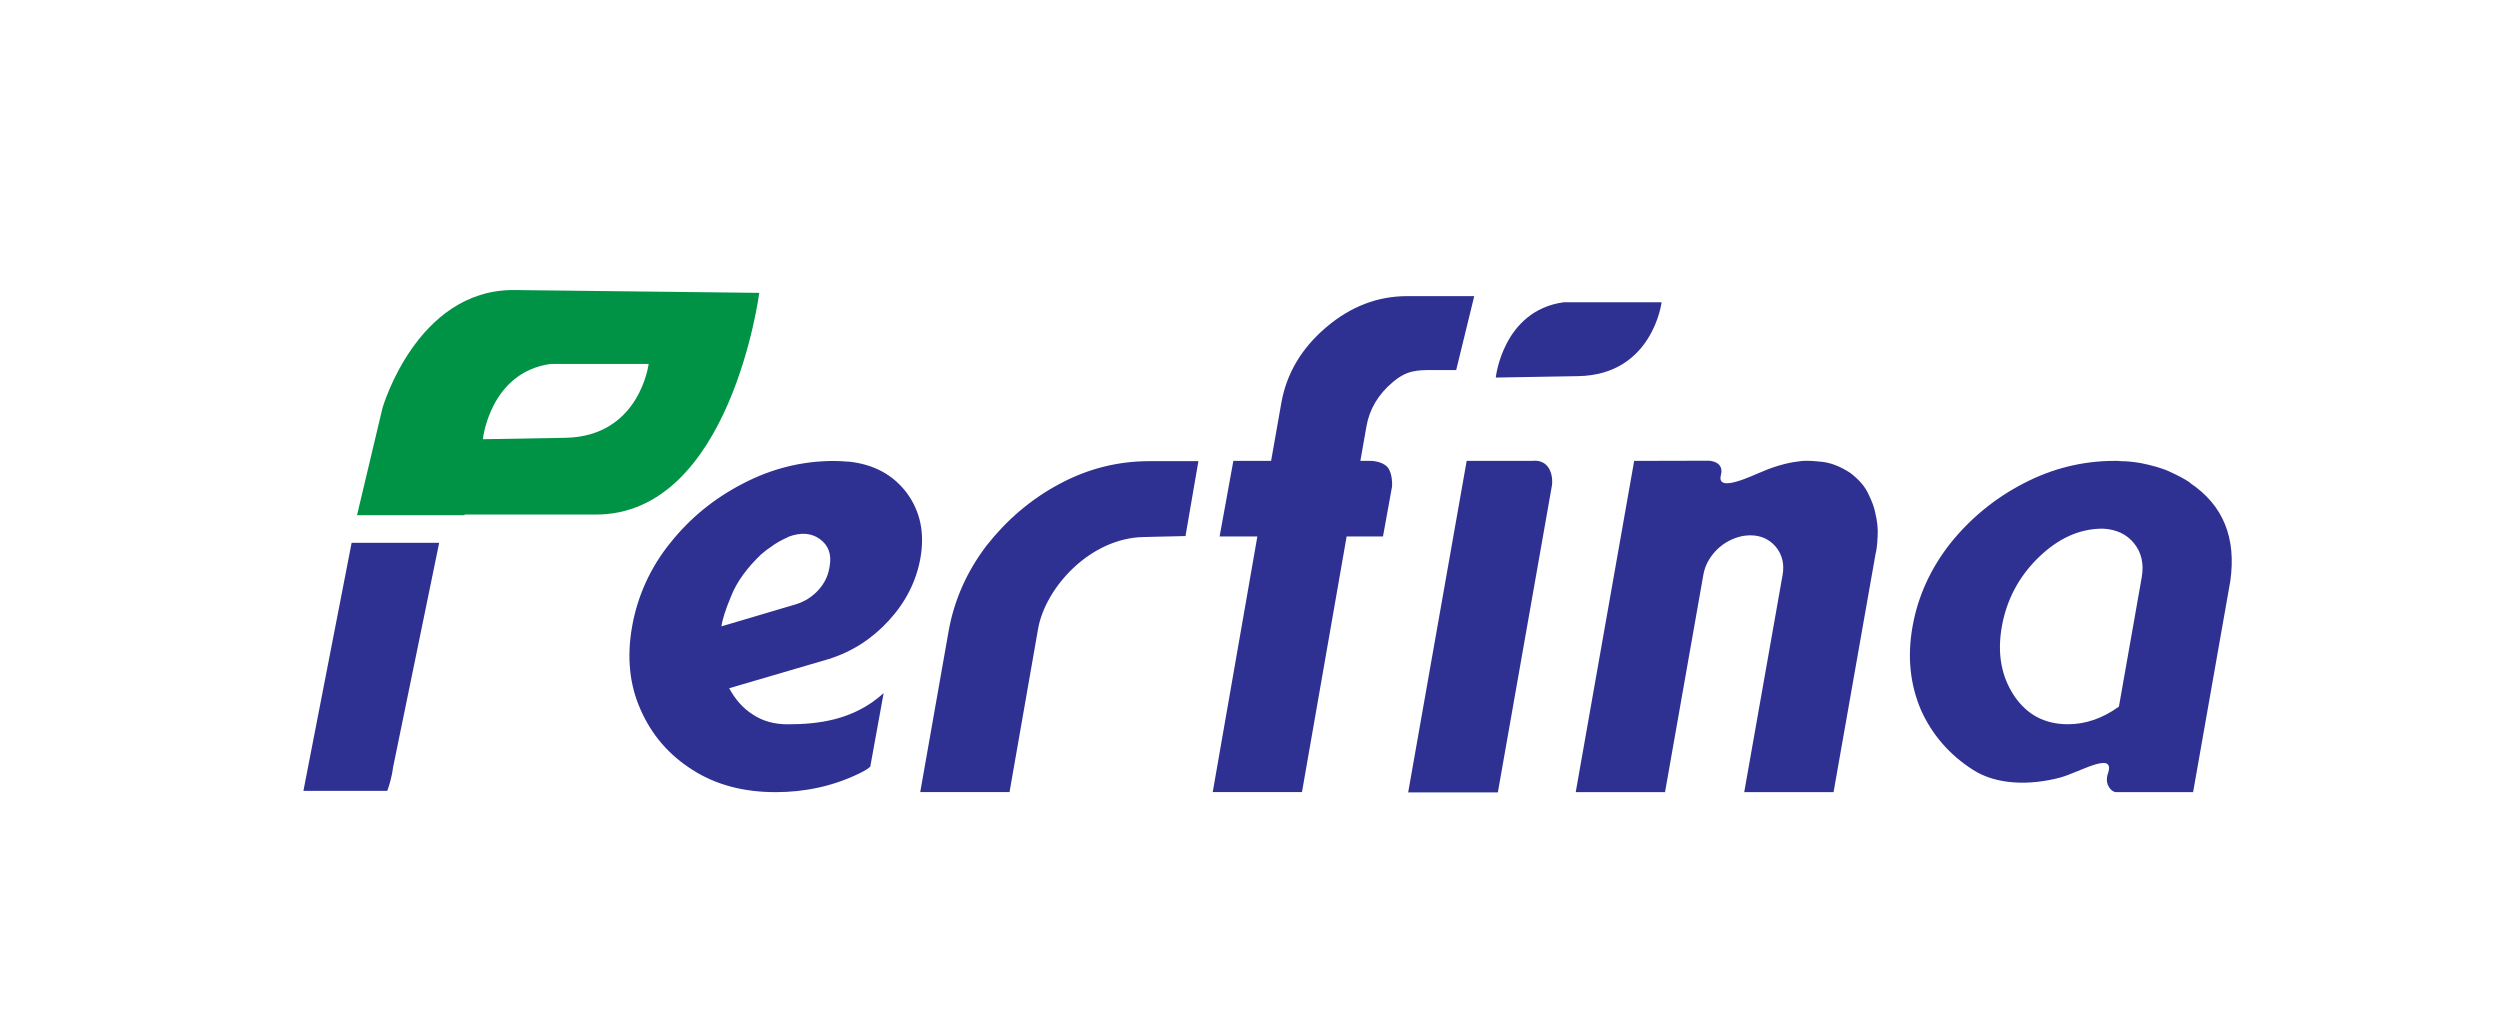
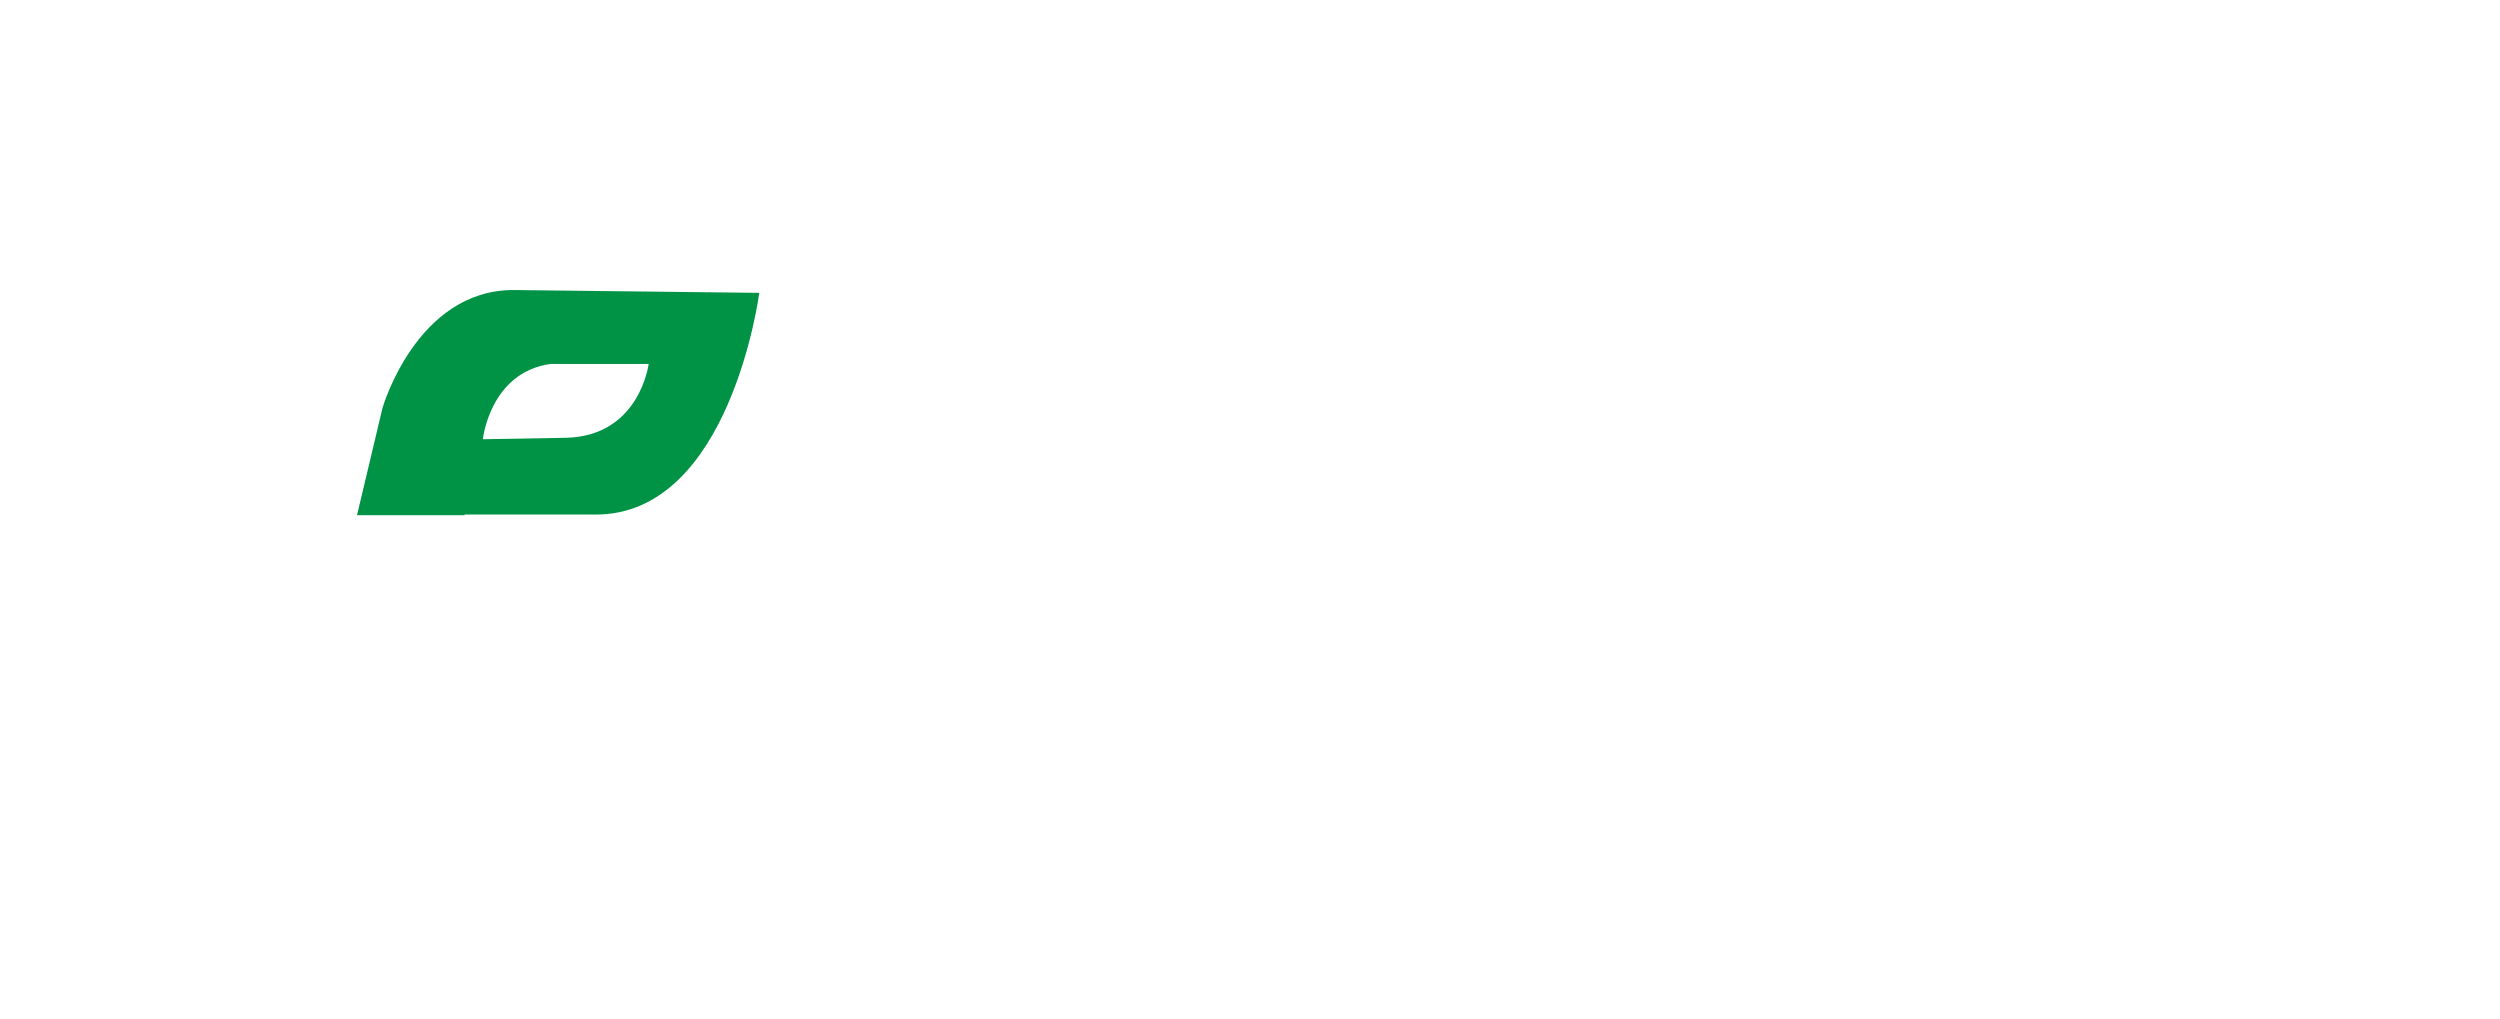
<svg xmlns="http://www.w3.org/2000/svg" version="1.1" id="图层_1" x="0px" y="0px" width="100.057px" height="40.801px" viewBox="0 0 100.057 40.801" enable-background="new 0 0 100.057 40.801" xml:space="preserve">
  <g>
    <path fill="#009245" d="M20.545,11.608c-3.877,0-5.236,4.719-5.236,4.719l-1.02,4.292h4.302l0.007-0.025h5.25   c5.388,0,6.54-8.873,6.54-8.873L20.545,11.608z M22.632,17.522l-3.307,0.057c0,0,0.279-2.673,2.712-3.014h3.924   C25.962,14.566,25.604,17.467,22.632,17.522z" />
    <g>
-       <path fill="#2E3192" d="M35.578,24.831c-0.668,0.732-1.482,1.261-2.435,1.553l-3.959,1.161c0.24,0.443,0.551,0.804,0.95,1.054    c0.396,0.264,0.859,0.389,1.386,0.389c1.181,0,2.638-0.146,3.846-1.248l-0.535,2.942c-0.082,0.073-0.17,0.142-0.434,0.27    c-1.058,0.515-2.185,0.752-3.355,0.752c-1.274,0-2.386-0.291-3.319-0.887c-0.948-0.597-1.637-1.398-2.083-2.41    c-0.447-0.998-0.557-2.104-0.343-3.324c0.215-1.224,0.737-2.373,1.517-3.338c0.802-1.012,1.772-1.8,2.93-2.396    c1.144-0.596,2.361-0.9,3.635-0.9c0.181,0,0.372,0.013,0.564,0.028h0.042c0.994,0.11,1.764,0.526,2.313,1.259    c0.536,0.734,0.717,1.595,0.539,2.604C36.671,23.266,36.249,24.097,35.578,24.831z M33.206,22.656    c0.082-0.471-0.048-0.829-0.392-1.081c-0.344-0.247-0.754-0.276-1.243-0.097c-0.014,0-0.016,0.017-0.03,0.017    c-0.272,0.125-0.502,0.249-0.678,0.388c-0.188,0.123-0.317,0.236-0.4,0.304c-0.566,0.541-0.969,1.094-1.192,1.649    c-0.237,0.567-0.364,0.97-0.396,1.232l2.997-0.888c0.334-0.104,0.634-0.296,0.872-0.553c0.241-0.263,0.39-0.555,0.447-0.886    L33.206,22.656z M40.404,31.702H36.83l1.134-6.429c0.22-1.246,0.728-2.395,1.52-3.436c0.804-1.023,1.769-1.854,2.915-2.466    c1.132-0.609,2.335-0.914,3.596-0.914h1.969l-0.517,2.997l-1.658,0.039c-2.141,0.031-3.927,1.998-4.236,3.641L40.404,31.702z     M50.873,18.446l0.408-2.313c0.207-1.178,0.802-2.189,1.796-3.034c0.976-0.832,2.063-1.247,3.239-1.247h2.687l-0.722,2.958H57.38    c-0.679,0-1.075,0.005-1.644,0.49c-0.572,0.484-0.923,1.067-1.046,1.759l-0.244,1.386h0.403c0,0,0.467,0,0.685,0.255    c0.217,0.255,0.18,0.771,0.18,0.771l-0.363,2h-1.455l-1.787,10.229h-3.572l1.786-10.229h-1.511l0.551-3.026L50.873,18.446    L50.873,18.446z M58.7,18.446h2.65c0,0,0.368-0.068,0.6,0.237c0.232,0.304,0.164,0.738,0.164,0.738l-2.166,12.294h-3.589    L58.7,18.446z M74.781,19.776c0.143,0.291,0.226,0.525,0.263,0.707c0.089,0.359,0.127,0.692,0.104,0.983    c-0.012,0.304-0.039,0.538-0.086,0.719l-1.678,9.518h-3.575l1.536-8.698c0.077-0.444-0.022-0.818-0.274-1.123    c-0.264-0.306-0.598-0.457-1.027-0.457c-0.097,0-0.195,0.013-0.295,0.027c-0.404,0.083-0.74,0.261-1.04,0.553    c-0.288,0.293-0.471,0.625-0.536,0.999l-1.534,8.699h-3.574l2.339-13.257l2.982-0.007c0,0,0.637,0.008,0.489,0.577    c-0.194,0.753,1.326-0.019,1.667-0.145c0.427-0.188,0.998-0.357,1.407-0.398c0.188-0.042,0.48-0.042,0.872,0    c0.412,0.027,0.813,0.18,1.235,0.456C74.4,19.193,74.641,19.469,74.781,19.776L74.781,19.776z M78.969,30.814    c-0.935-0.596-1.637-1.398-2.085-2.395c-0.432-1.013-0.557-2.12-0.34-3.339c0.215-1.22,0.731-2.34,1.517-3.337    c0.797-0.996,1.795-1.813,2.93-2.397c1.143-0.596,2.36-0.9,3.635-0.9h0.139c0,0,0.042,0,0.136,0.013c0.084,0,0.196,0,0.33,0.015    c0.135,0.013,0.271,0.029,0.421,0.054c0.48,0.097,0.89,0.208,1.21,0.361c0.333,0.152,0.585,0.291,0.771,0.415    c0.013,0.015,0.025,0.015,0.023,0.028c1.325,0.887,1.856,2.202,1.605,3.935l-1.487,8.436h-3.078c0,0-0.151,0.017-0.294-0.21    c-0.157-0.244-0.032-0.546-0.032-0.546c0.3-0.927-1.165-0.024-1.93,0.177C81.209,31.446,79.904,31.41,78.969,30.814L78.969,30.814    z M81.59,22.309c-0.785,0.762-1.28,1.69-1.472,2.771c-0.189,1.08-0.019,1.994,0.496,2.771c0.517,0.761,1.227,1.135,2.154,1.135    c0.707,0,1.387-0.236,2.037-0.706l0.914-5.182c0.091-0.526-0.01-0.982-0.303-1.346c-0.295-0.373-0.72-0.568-1.253-0.594h-0.016    C83.22,21.16,82.375,21.548,81.59,22.309L81.59,22.309z M14.073,21.724l-1.93,9.93h3.357c0.191-0.53,0.229-0.932,0.229-0.932    l1.848-8.998H14.073z" />
-       <path fill="#2E3192" d="M63.171,15.054l-3.306,0.057c0,0,0.28-2.673,2.713-3.013h3.924C66.502,12.098,66.145,14.997,63.171,15.054    z" />
-     </g>
+       </g>
  </g>
</svg>